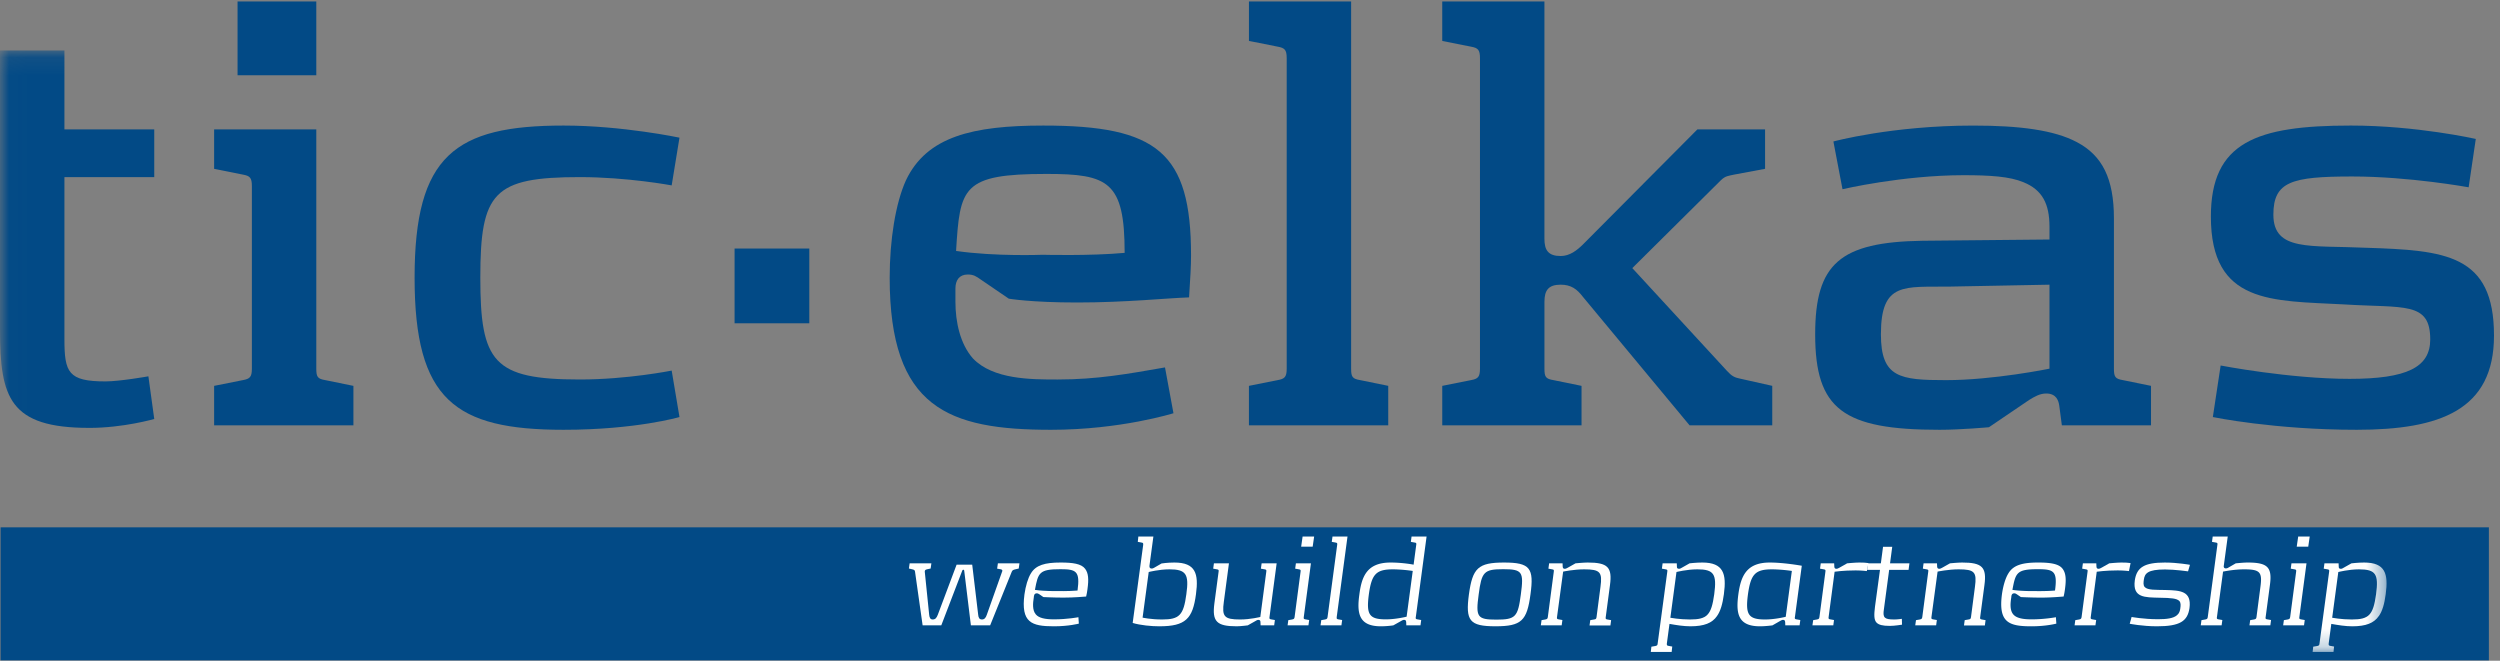
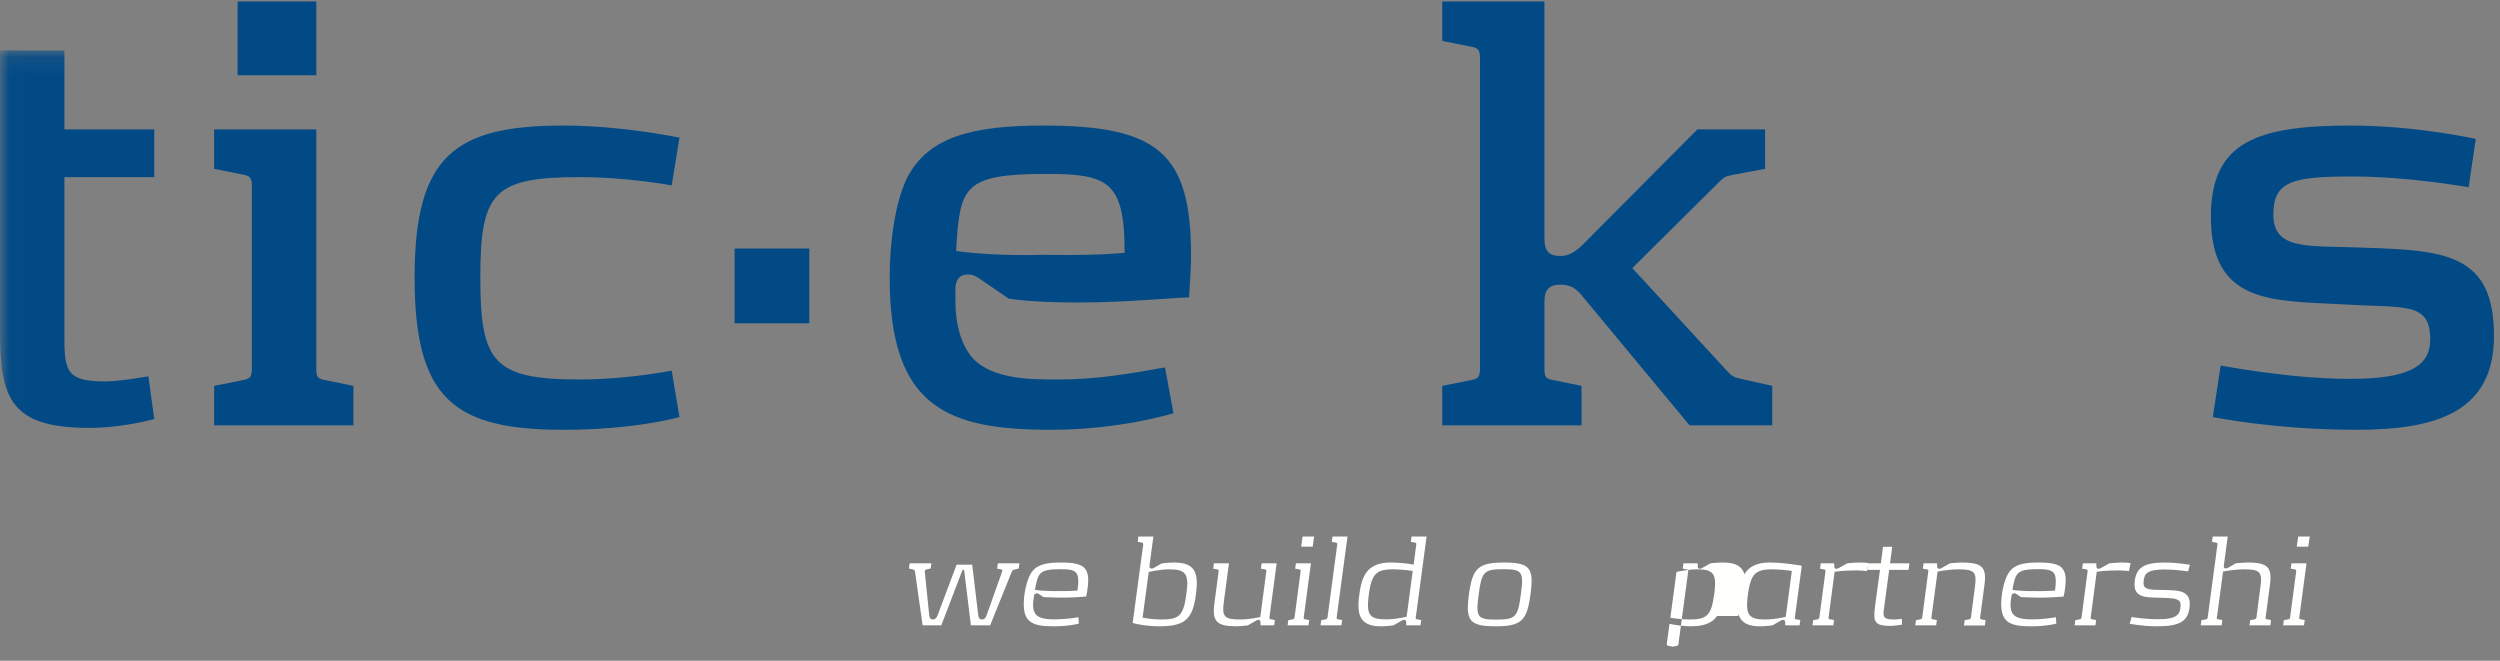
<svg xmlns="http://www.w3.org/2000/svg" xmlns:xlink="http://www.w3.org/1999/xlink" width="140" height="37" viewBox="0 0 140 37" version="1.1">
  <rect x="0" y="0" width="140" height="37" fill="#808080" stroke="none" />
  <defs>
    <path id="path-1" d="M.02.11h133.628v33.68H.02z" />
  </defs>
  <g id="Symbols" stroke="none" stroke-width="1" fill="none" fill-rule="evenodd">
    <g id="Desktop-/-Footer-/-Line" transform="translate(-167 -727)">
      <g id="tic·elkas-logo-cmyk-outline" transform="translate(167 727)">
-         <path id="Fill-1" fill="#024A86" d="M.033 36.98h139.344v-7.448H.033z" />
        <path d="M57.05 31.838l-.197.045c-.114.03-.155.045-.195.134l-1.21 3.003H54.37l-.375-3.07c-.008-.022-.017-.045-.05-.045-.032 0-.04.023-.057.045l-1.176 3.07h-1.045l-.425-3.003c-.008-.09-.057-.112-.147-.134l-.196-.045.04-.291h1.218l-.041.291-.212.045c-.107.022-.123.082-.115.149l.245 2.398c.017.164.066.261.196.261.156 0 .221-.097.286-.261l1.054-2.809h.874l.335 2.809c.016.164.065.261.212.261.139 0 .213-.097.27-.261l.85-2.398c.032-.067.04-.127-.058-.15l-.213-.037.042-.298h1.208l-.04.291" id="Fill-3" fill="#FFFFFE" />
        <path d="M59.386 31.875c-1.192 0-1.25.194-1.43 1.158.548.082 1.218.067 1.218.067s.67.015 1.168-.03c.147-1.083-.066-1.195-.956-1.195zm1.438 1.531c-.14.008-.654.06-1.266.06-.588 0-1.128-.03-1.128-.03l-.228-.157c-.05-.03-.082-.052-.14-.052-.154 0-.162.134-.17.232-.05.314-.09.709.114.948.171.202.514.277 1.02.277.752 0 1.365-.12 1.365-.12l.024.359s-.555.15-1.396.15c-1.258 0-1.855-.21-1.65-1.786.065-.47.196-.911.359-1.173.278-.47.792-.612 1.667-.612.677 0 1.16.067 1.372.35.18.24.212.568.13 1.151-.016.134-.04.261-.073.403z" id="Fill-4" fill="#FFFFFE" />
        <path d="M65.48 31.883c-.564 0-1.152.149-1.152.149l-.343 2.555s.45.104 1.095.104c.964 0 1.2-.239 1.356-1.419.155-1.113-.008-1.39-.956-1.39zm-.547 3.19c-.466 0-1.078-.06-1.503-.188l.588-4.369c.008-.097 0-.12-.098-.135l-.204-.037.032-.299h.842l-.22 1.636c-.009.097.024.157.122.157.065 0 .098-.022.155-.052l.4-.232s.327-.052.719-.052c1.192 0 1.364.627 1.209 1.77-.18 1.382-.589 1.8-2.042 1.8z" id="Fill-5" fill="#FFFFFE" />
        <path d="M71.092 34.55c-.016.096 0 .119.09.134l.212.037-.04.299h-.76l-.009-.187c0-.045-.008-.12-.114-.12-.065 0-.122.038-.171.068l-.425.239s-.392.052-.62.052c-1.128 0-1.381-.269-1.25-1.277l.236-1.778c.017-.097 0-.12-.09-.134l-.212-.038.04-.298h.842l-.286 2.15c-.114.83.016.994.915.994.572 0 1.127-.141 1.127-.141l.335-2.533c.016-.097 0-.12-.09-.134l-.212-.038.041-.298h.841l-.4 3.003" id="Fill-6" fill="#FFFFFE" />
        <path d="M73.51 30.613h-.645l.081-.568h.646l-.082.568zm-.498 3.937c-.017.096 0 .119.09.134l.212.037-.041.299h-1.168l.04-.292.213-.037c.107-.022.123-.045.139-.134l.335-2.54c.017-.097 0-.12-.09-.134l-.212-.038.04-.298h.842l-.4 3.003z" id="Fill-7" fill="#FFFFFE" />
        <path d="M74.858 34.55c-.017.096 0 .119.09.134l.212.037-.04.299h-1.17l.041-.292.212-.037c.107-.022.123-.045.14-.134l.539-4.04c.016-.098 0-.12-.099-.136l-.204-.037.042-.299h.84l-.604 4.505" id="Fill-8" fill="#FFFFFE" />
        <path d="M77.995 31.883c-.948 0-1.185.291-1.34 1.404-.147 1.12.008 1.397.956 1.397.571 0 1.16-.15 1.16-.15l.343-2.562a8.639 8.639 0 00-1.12-.09zm1.29 2.667c-.016.096 0 .119.09.134l.212.037-.04.299h-.793l-.008-.187c-.008-.045-.008-.12-.122-.12-.058 0-.115.038-.172.068l-.425.239s-.318.052-.702.052c-1.234 0-1.348-.732-1.2-1.785.13-1.016.432-1.785 1.747-1.785.62 0 1.193.097 1.29.12l.147-1.106c.017-.097 0-.12-.097-.135l-.204-.037.04-.299h.841l-.603 4.505z" id="Fill-9" fill="#FFFFFE" />
        <path d="M84.178 31.875c-1.078 0-1.208.15-1.372 1.412-.172 1.263-.09 1.412.988 1.412 1.079 0 1.21-.15 1.373-1.412.171-1.262.09-1.412-.989-1.412zm-.433 3.197c-1.461 0-1.682-.314-1.486-1.785.204-1.471.507-1.785 1.968-1.785 1.462 0 1.683.314 1.479 1.785-.196 1.471-.499 1.785-1.96 1.785z" id="Fill-10" fill="#FFFFFE" />
-         <path d="M90.182 35.027h-1.168l.041-.299.212-.037c.107-.015.123-.037.139-.134l.22-1.688c.115-.83-.016-.986-.914-.986-.572 0-1.176.127-1.176.127l-.343 2.54c-.017.096 0 .119.09.134l.211.037-.04.299h-1.168l.041-.292.212-.037c.106-.022.123-.045.139-.134l.334-2.54c.017-.097 0-.12-.089-.134l-.212-.038.04-.298h.752l.008.186c.008.045.008.12.114.12.066 0 .123-.037.18-.067l.425-.24s.45-.044.678-.044c1.127 0 1.388.261 1.25 1.27l-.237 1.785c-.016.09 0 .12.09.134l.212.037-.04.3" id="Fill-11" fill="#FFFFFE" />
-         <path d="M95.043 31.883c-.572 0-1.16.149-1.16.149l-.343 2.562s.506.097 1.094.097c.964 0 1.201-.239 1.364-1.419.147-1.113-.008-1.39-.955-1.39zm1.11 2.614c-.269.396-.726.575-1.486.575-.392 0-.793-.067-1.176-.134l-.147 1.097c-.009.098.008.12.098.135l.204.037-.033.3h-1.168l.033-.292.22-.038c.099-.022.123-.044.13-.134l.54-4.026c.017-.097 0-.12-.09-.134l-.212-.038.04-.298h.793l.008.186c0 .045 0 .12.115.12.065 0 .122-.037.172-.067l.424-.24s.376-.044.71-.044c1.185 0 1.365.627 1.21 1.77-.074.553-.189.949-.385 1.225z" id="Fill-12" fill="#FFFFFE" />
+         <path d="M95.043 31.883c-.572 0-1.16.149-1.16.149l-.343 2.562s.506.097 1.094.097c.964 0 1.201-.239 1.364-1.419.147-1.113-.008-1.39-.955-1.39zm1.11 2.614c-.269.396-.726.575-1.486.575-.392 0-.793-.067-1.176-.134l-.147 1.097c-.009.098.008.12.098.135l.204.037-.033.3l.033-.292.22-.038c.099-.022.123-.044.13-.134l.54-4.026c.017-.097 0-.12-.09-.134l-.212-.038.04-.298h.793l.008.186c0 .045 0 .12.115.12.065 0 .122-.037.172-.067l.424-.24s.376-.044.71-.044c1.185 0 1.365.627 1.21 1.77-.074.553-.189.949-.385 1.225z" id="Fill-12" fill="#FFFFFE" />
        <path d="M99.225 31.883c-.948 0-1.184.291-1.34 1.404-.147 1.113.009 1.404.956 1.404.572 0 1.16-.15 1.16-.15l.343-2.569a8.639 8.639 0 00-1.12-.09zm1.29 2.667c-.016.096 0 .119.09.134l.213.037-.041.299h-.8l-.008-.187c-.009-.045-.009-.12-.123-.12-.057 0-.115.038-.172.068l-.416.239s-.36.052-.703.052c-1.242 0-1.348-.732-1.208-1.785.138-1.008.44-1.785 1.756-1.785.817 0 1.797.18 1.797.18l-.384 2.868z" id="Fill-13" fill="#FFFFFE" />
        <path d="M104.543 31.98s-.294-.037-.629-.037c-.686 0-1.176.074-1.176.074l-.335 2.533c-.017.096 0 .119.09.134l.212.037-.04.299h-1.169l.042-.292.212-.037c.106-.022.122-.045.138-.134l.335-2.54c.016-.097 0-.12-.09-.134l-.212-.038.04-.298h.752l.009.186c.007.045.007.12.114.12.065 0 .122-.037.18-.067l.424-.24s.45-.044.678-.044c.212 0 .368.007.515.03l-.09.448" id="Fill-14" fill="#FFFFFE" />
        <path d="M106.88 31.913h-1.087l-.294 2.203c-.033.224-.04.373.057.47.082.076.229.105.523.105.196 0 .425-.037.425-.037l.008.328s-.417.068-.678.068c-.417 0-.62-.06-.744-.18-.155-.157-.146-.448-.09-.903l.279-2.054h-.719l.048-.366h.72l.122-.927h.515l-.123.927h1.086l-.049.366" id="Fill-15" fill="#FFFFFE" />
        <path d="M111.151 35.027h-1.168l.041-.299.212-.037c.107-.015.123-.037.14-.134l.22-1.688c.114-.83-.016-.986-.914-.986-.573 0-1.177.127-1.177.127l-.343 2.54c-.017.096 0 .119.09.134l.212.037-.04.299h-1.17l.042-.292.212-.037c.107-.022.123-.045.14-.134l.334-2.54c.017-.097 0-.12-.09-.134l-.212-.038.04-.298h.752l.008.186c.009.045.009.12.115.12.066 0 .123-.037.18-.067l.425-.24s.448-.044.677-.044c1.127 0 1.39.261 1.25 1.27l-.237 1.785c-.017.09 0 .12.09.134l.212.037-.04.3" id="Fill-16" fill="#FFFFFE" />
        <path d="M114.125 31.875c-1.192 0-1.25.194-1.43 1.158.548.082 1.218.067 1.218.067s.67.015 1.168-.03c.147-1.083-.066-1.195-.956-1.195zm1.438 1.531c-.14.008-.654.06-1.267.06-.588 0-1.127-.03-1.127-.03l-.228-.157c-.05-.03-.082-.052-.14-.052-.155 0-.162.134-.17.232-.05.314-.09.709.113.948.172.202.515.277 1.021.277.752 0 1.365-.12 1.365-.12l.025.359s-.556.15-1.397.15c-1.258 0-1.855-.21-1.65-1.786.065-.47.195-.911.359-1.173.277-.47.792-.612 1.666-.612.678 0 1.16.067 1.372.35.18.24.213.568.132 1.151a3.915 3.915 0 01-.074.403z" id="Fill-17" fill="#FFFFFE" />
        <path d="M119.222 31.98s-.294-.037-.629-.037c-.686 0-1.176.074-1.176.074l-.335 2.533c-.016.096 0 .119.09.134l.213.037-.041.299h-1.168l.04-.292.213-.037c.106-.022.122-.045.139-.134l.335-2.54c.016-.097 0-.12-.09-.134l-.212-.038.04-.298h.752l.008.186c.008.045.008.12.114.12.066 0 .123-.037.18-.067l.425-.24s.449-.044.677-.044c.213 0 .368.007.515.03l-.09.448" id="Fill-18" fill="#FFFFFE" />
        <path d="M122.53 31.995s-.734-.105-1.29-.105c-.963 0-1.135.217-1.184.568-.017.134-.049.313.05.418.17.18.62.15 1.159.164.84.023 1.47.053 1.347 1.009-.106.74-.538 1.023-1.82 1.023-.825 0-1.528-.142-1.528-.142l.106-.38s.67.126 1.486.126c.49 0 .858-.052 1.054-.224.13-.104.171-.246.188-.388.024-.165.033-.314-.057-.411-.14-.142-.465-.172-1.095-.18-.84-.022-1.527.008-1.397-.97.107-.747.556-1.001 1.683-1.001.71 0 1.405.127 1.405.127l-.106.366" id="Fill-19" fill="#FFFFFE" />
        <path d="M127.138 35.02h-1.168l.04-.292.213-.037c.106-.022.123-.045.14-.134l.22-1.688c.114-.83-.017-.986-.916-.986-.571 0-1.176.127-1.176.127l-.342 2.54c-.017.096 0 .119.09.134l.212.037-.041.299h-1.168l.04-.292.213-.037c.106-.022.122-.045.139-.134l.539-4.04c.016-.098 0-.12-.098-.136l-.204-.037.041-.299h.841l-.22 1.629c-.017.097.024.157.114.157a.27.27 0 00.155-.053l.4-.231s.433-.045.662-.045c1.127 0 1.389.261 1.25 1.27l-.237 1.778c-.017.096 0 .119.09.134l.212.037-.04.299" id="Fill-20" fill="#FFFFFE" />
        <path d="M129.262 30.613h-.645l.082-.568h.645l-.082.568zm-.498 3.937c-.016.096 0 .119.09.134l.212.037-.04.299h-1.169l.041-.292.213-.037c.106-.022.122-.045.138-.134l.335-2.54c.016-.097 0-.12-.09-.134l-.212-.038.04-.298h.842l-.4 3.003z" id="Fill-21" fill="#FFFFFE" />
        <g id="Group-25" transform="translate(0 2.716)">
          <mask id="mask-2" fill="#fff">
            <use xlink:href="#path-1" />
          </mask>
-           <path d="M132.105 29.167c-.572 0-1.16.15-1.16.15l-.343 2.561s.507.097 1.095.097c.964 0 1.2-.239 1.363-1.418.147-1.113-.008-1.39-.955-1.39zm1.11 2.614c-.269.396-.726.576-1.486.576-.392 0-.792-.068-1.176-.135l-.147 1.098c-.008.097.008.12.098.134l.204.037-.032.3h-1.169l.033-.292.22-.037c.099-.022.123-.045.131-.135l.54-4.025c.016-.097 0-.12-.09-.135l-.213-.037.041-.299h.792l.008.187c0 .045 0 .12.115.12.065 0 .123-.038.172-.068l.424-.239s.376-.045.71-.045c1.185 0 1.365.628 1.21 1.77-.073.553-.188.949-.384 1.225z" id="Fill-22" fill="#FFFFFE" mask="url(#mask-2)" />
          <path d="M4.993 21.245C.547 21.245 0 19.57 0 15.757V.11h3.608v4.42h5.03v2.673h-5.03v9.088c0 1.853.219 2.352 2.297 2.352.802 0 2.405-.285 2.405-.285l.328 2.388s-1.713.5-3.645.5" id="Fill-24" fill="#024A86" mask="url(#mask-2)" />
        </g>
        <path d="M13.303 4.216h4.41V.081h-4.41v4.135zm-1.312 19.602v-2.21l1.604-.32c.4-.072.51-.178.51-.642V10.417c0-.463-.11-.57-.51-.641l-1.604-.321v-2.21h5.722v13.401c0 .464.073.57.51.642l1.568.32v2.21h-7.8z" id="Fill-26" fill="#024A86" />
        <path d="M31.563 24.068c-6.087 0-8.346-1.676-8.346-8.518 0-6.843 2.26-8.519 8.346-8.519 3.28 0 6.488.678 6.488.678l-.437 2.673s-2.479-.464-5.14-.464c-4.847 0-5.576.856-5.576 5.632 0 4.74.729 5.702 5.577 5.702 2.66 0 5.139-.499 5.139-.499l.437 2.602s-2.442.713-6.488.713" id="Fill-27" fill="#024A86" />
        <path d="M58.607 9.74c-4.739 0-4.848.749-5.067 4.313 2.223.32 4.848.214 4.848.214s2.66.071 4.592-.107c0-3.992-.91-4.42-4.373-4.42zm7.982 6.914c-1.203.036-3.536.286-6.27.286-2.587 0-3.826-.214-3.826-.214l-1.568-1.07c-.255-.178-.4-.284-.729-.284-.474 0-.692.32-.692.783v.749c0 1.105.255 2.352.984 3.172 1.13 1.176 3.244 1.176 4.738 1.176 2.224 0 3.973-.32 6.014-.677l.474 2.566s-2.952.927-6.852.927c-5.76 0-9.04-1.212-9.04-8.518 0-2.103.328-4.17.911-5.453 1.167-2.46 3.755-3.066 7.691-3.066 6.379 0 8.274 1.497 8.274 7.271 0 .606-.036 1.176-.11 2.352z" id="Fill-28" fill="#024A86" />
-         <path d="M69.94 23.818v-2.21l1.605-.32c.4-.072.51-.178.51-.642V3.254c0-.464-.11-.57-.51-.642l-1.604-.32V.081h5.722v20.564c0 .464.073.57.51.642l1.568.32v2.21h-7.8" id="Fill-29" fill="#024A86" />
        <path d="M99.245 23.818h-4.629l-5.977-7.2c-.328-.427-.656-.676-1.24-.676-.692 0-.91.32-.91.962v3.742c0 .464.072.57.51.642l1.567.32v2.21h-7.8v-2.21l1.603-.32c.401-.072.51-.178.51-.642V3.254c0-.464-.109-.57-.51-.642l-1.603-.32V.081h5.722v13.294c0 .64.219.962.911.962.51 0 .912-.321 1.24-.642l6.415-6.45h3.79v2.209l-1.713.32c-.328.072-.51.072-.765.322l-4.957 4.918 5.285 5.738c.291.32.437.392.802.463l1.75.392v2.21" id="Fill-30" fill="#024A86" />
-         <path d="M114.771 15.942l-5.577.107c-2.55.035-3.863-.286-3.863 2.673 0 2.423 1.057 2.566 3.645 2.566 2.66 0 5.795-.642 5.795-.642v-4.704zm.693 7.876l-.146-1.105c-.037-.25-.146-.677-.729-.677-.364 0-.656.179-.948.356l-2.26 1.533s-1.567.143-2.77.143c-5.394 0-6.961-1.14-6.961-5.346 0-3.957 1.385-5.168 6.014-5.24l7.107-.07v-.714c0-1.283-.4-2.067-1.458-2.494-.765-.321-1.859-.393-3.353-.393-3.426 0-6.78.785-6.78.785l-.51-2.674s3.28-.89 7.836-.89c2.588 0 4.52.249 5.796.926 1.421.749 2.078 2.032 2.078 4.277v8.411c0 .464.073.57.51.642l1.567.32v2.21h-4.993z" id="Fill-31" fill="#024A86" />
        <path d="M131.974 24.068c-4.629 0-8.055-.713-8.055-.713l.437-2.887s3.864.748 7.217.748c3.207 0 4.52-.64 4.52-2.21 0-2.138-1.458-1.746-4.848-1.96-4.01-.213-7.436 0-7.436-4.918 0-4.17 2.552-5.097 7.837-5.097 3.681 0 6.998.749 6.998.749l-.4 2.709s-3.318-.606-6.525-.606c-3.39 0-4.41.285-4.41 2.138 0 2.067 2.077 1.71 5.175 1.853 4.447.143 7.18.357 7.18 4.919 0 4.17-3.024 5.275-7.69 5.275" id="Fill-32" fill="#024A86" />
        <path id="Fill-33" fill="#024A86" d="M41.136 18.104h4.185v-4.186h-4.185z" />
      </g>
    </g>
  </g>
</svg>